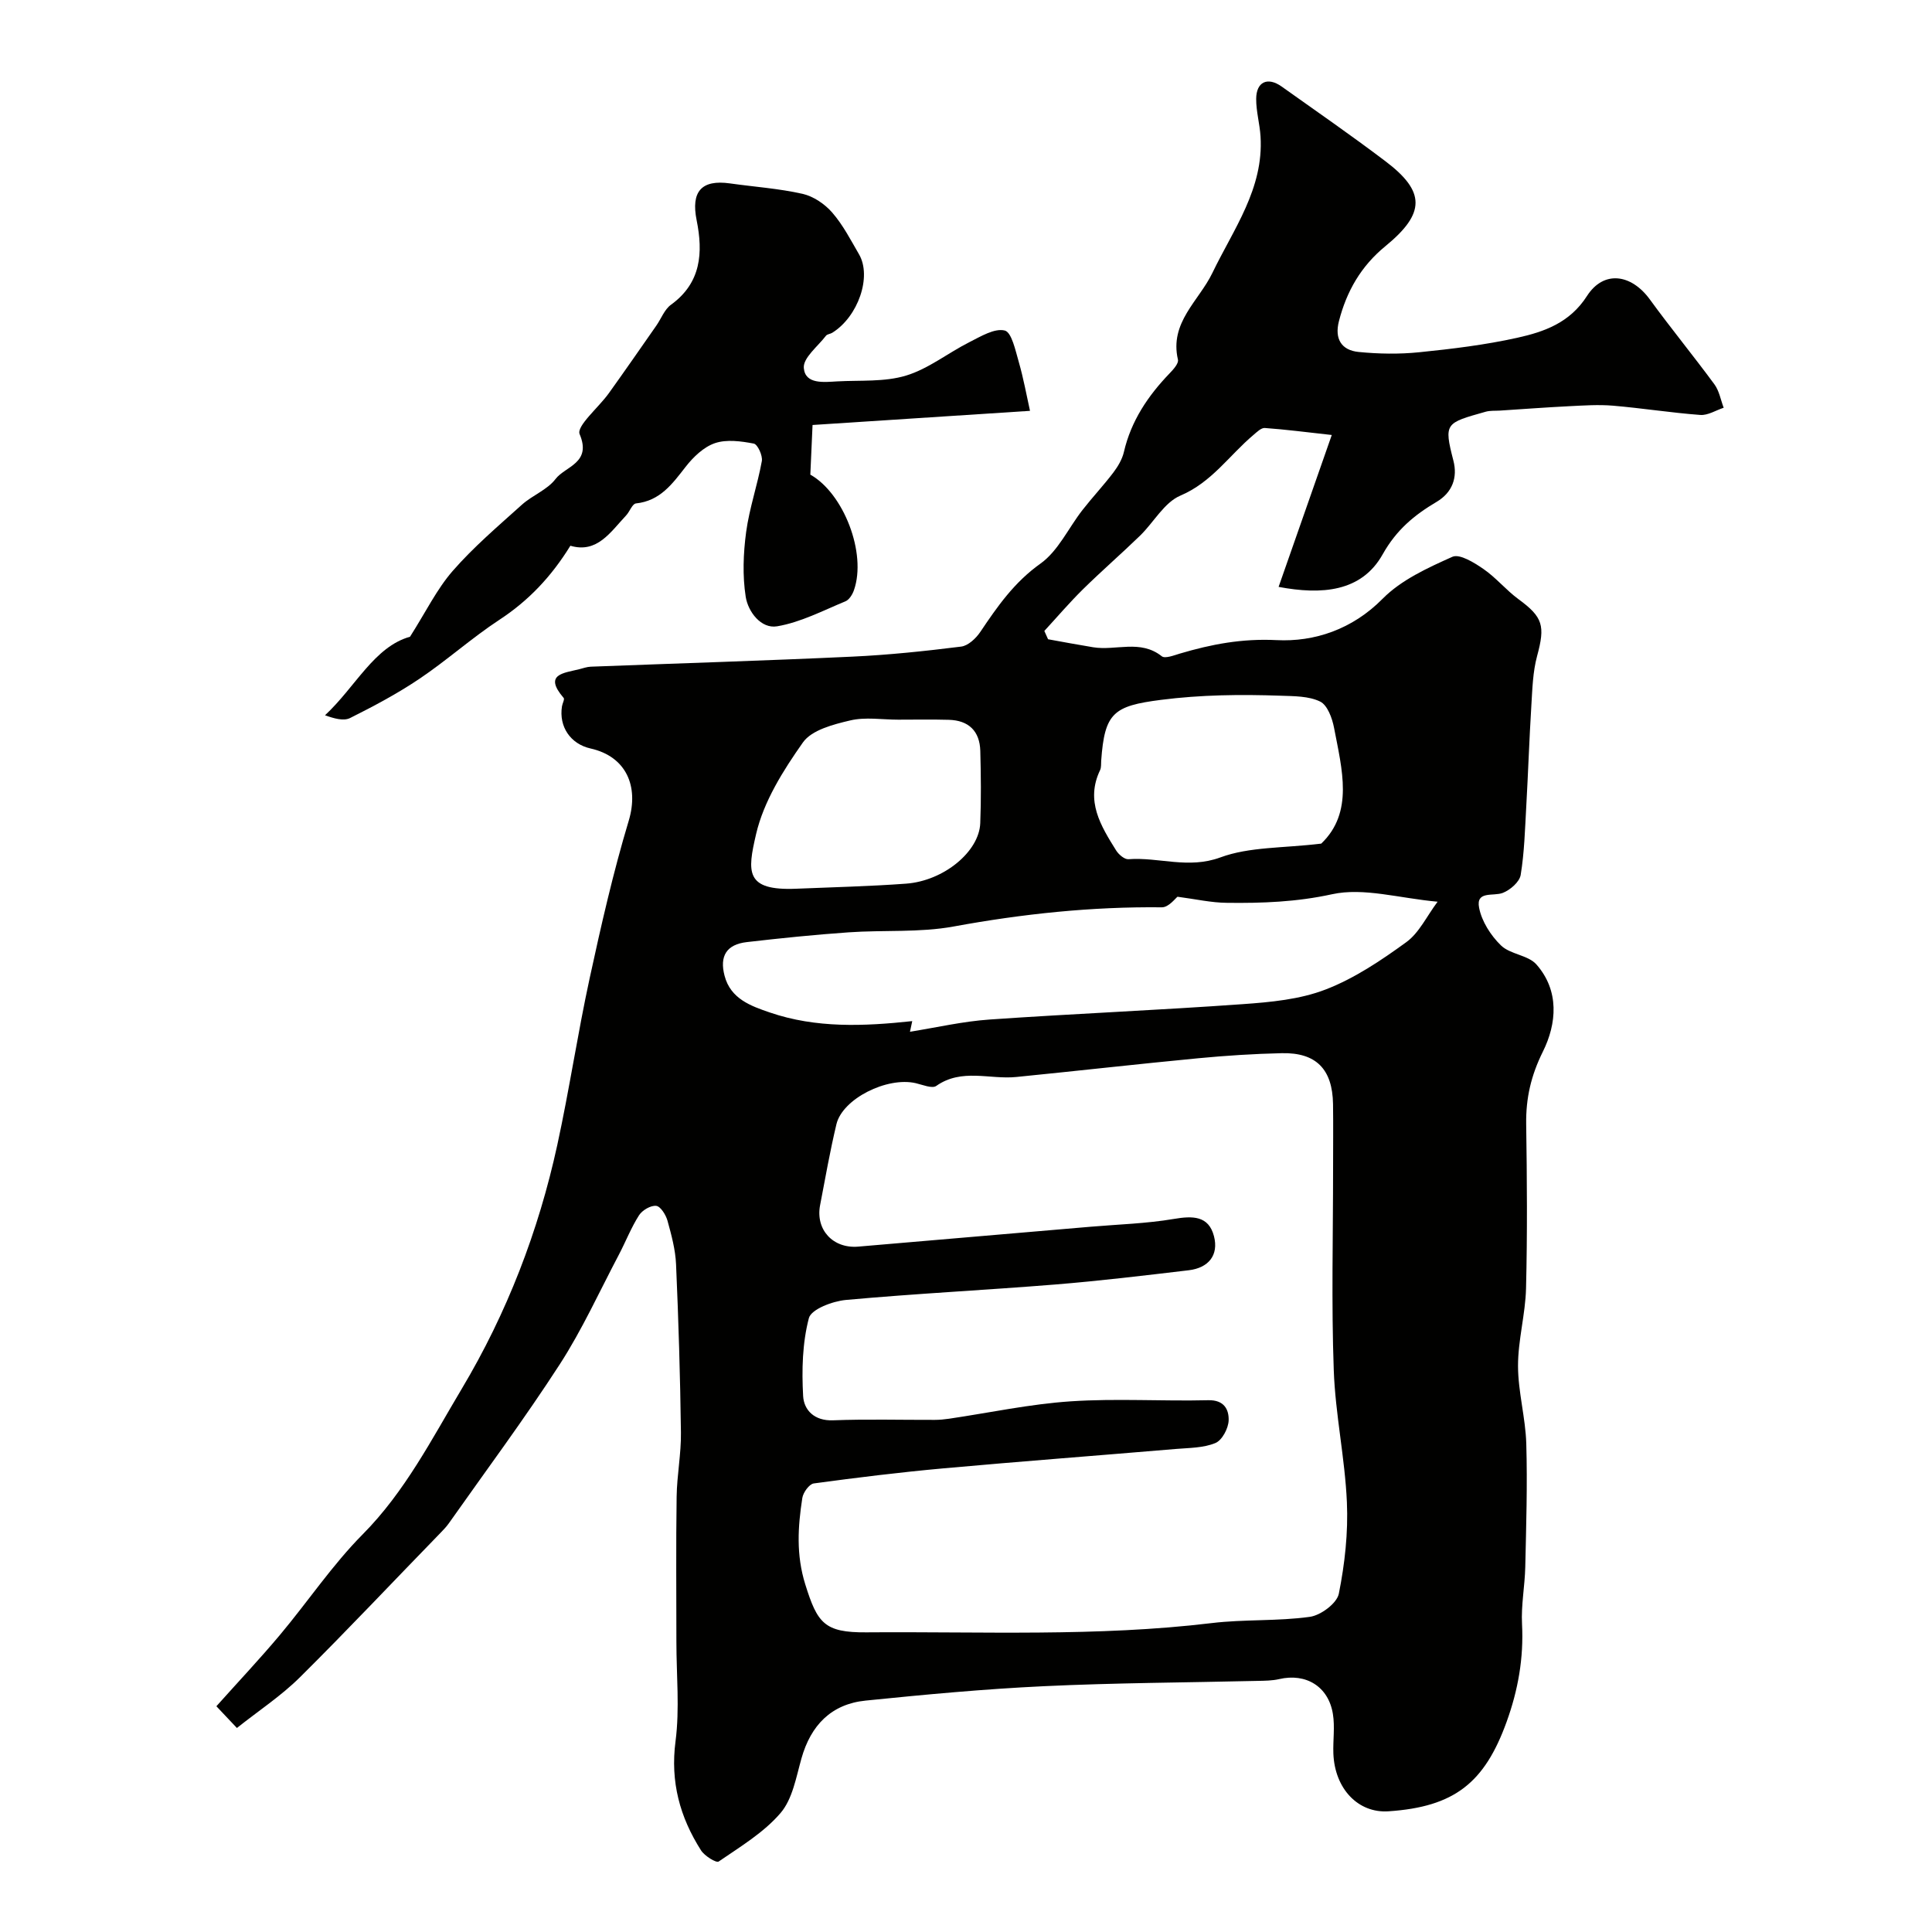
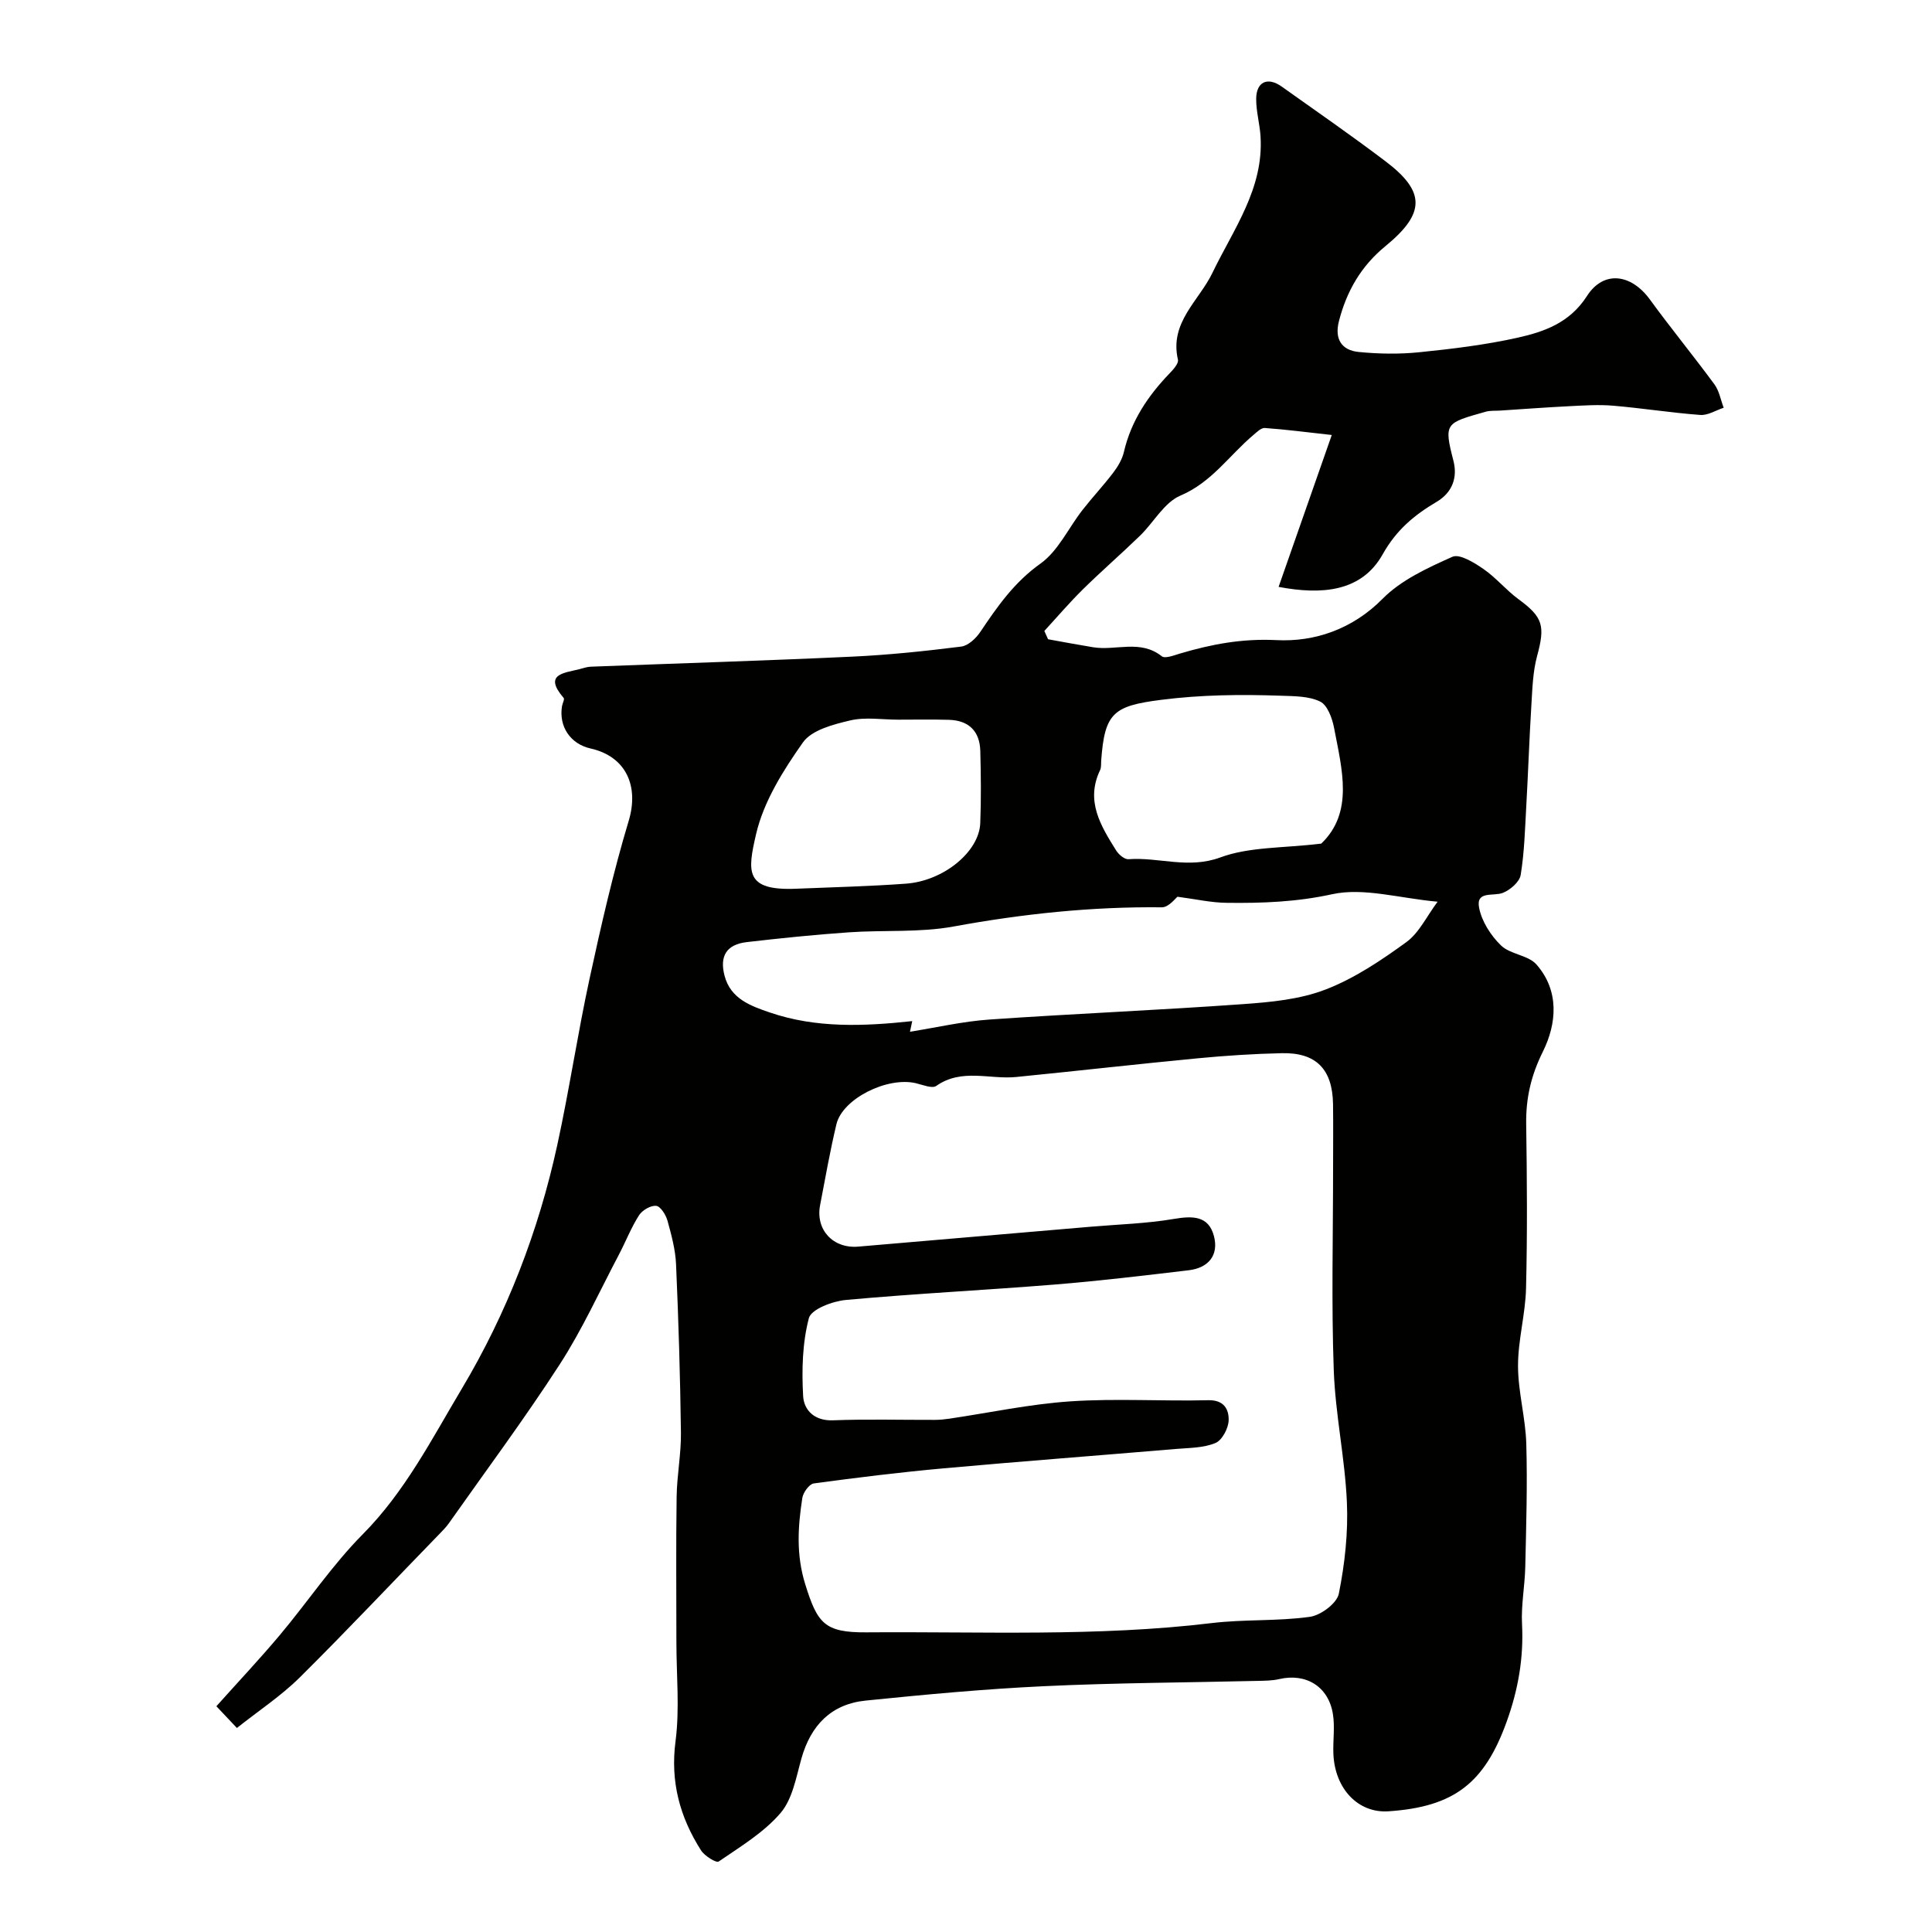
<svg xmlns="http://www.w3.org/2000/svg" enable-background="new 0 0 400 400" viewBox="0 0 400 400">
  <g fill="#010100">
    <path d="m49.05 357.76c-1.74-1.85-2.88-3.05-4.25-4.5 4.42-4.95 8.92-9.72 13.13-14.73 5.8-6.91 10.86-14.51 17.18-20.88 8.76-8.84 14.29-19.72 20.49-30.11 9.34-15.65 15.89-32.62 19.78-50.48 2.49-11.43 4.21-23.03 6.69-34.47 2.38-10.96 4.87-21.93 8.1-32.66 2.15-7.15-.53-13.31-7.89-14.96-4.16-.93-6.6-4.51-5.93-8.73.09-.6.59-1.47.35-1.74-4.25-4.94.03-5.14 3.24-5.95.79-.2 1.58-.49 2.38-.52 18.04-.69 36.09-1.24 54.13-2.08 7.54-.35 15.06-1.14 22.55-2.08 1.45-.18 3.07-1.71 3.97-3.05 3.53-5.26 7.02-10.27 12.43-14.12 3.68-2.61 5.8-7.37 8.71-11.1 2.06-2.64 4.37-5.1 6.4-7.77.95-1.26 1.83-2.74 2.18-4.25 1.49-6.45 5-11.65 9.5-16.32.76-.79 1.87-2.03 1.69-2.8-1.79-7.7 4.34-12.16 7.13-17.95 4.36-9.06 10.65-17.45 9.97-28.26-.16-2.61-.92-5.2-.9-7.79.02-3.53 2.37-4.6 5.26-2.55 7.19 5.11 14.44 10.13 21.47 15.45 8.33 6.29 8.36 10.78.02 17.61-5.06 4.14-8.03 9.34-9.62 15.53-.94 3.66.52 6.02 4.08 6.37 4.15.41 8.4.48 12.54.06 6.81-.69 13.65-1.52 20.32-3 5.58-1.24 10.85-3.09 14.41-8.64 3.46-5.39 9.17-4.58 13.02.7 4.33 5.95 9.01 11.65 13.37 17.58 1 1.36 1.3 3.22 1.92 4.85-1.62.53-3.28 1.61-4.85 1.49-6.04-.45-12.05-1.41-18.09-1.92-2.99-.25-6.04-.04-9.05.11-4.79.24-9.57.6-14.35.91-.99.06-2.03-.03-2.96.24-8.3 2.35-8.68 2.29-6.66 10.12.9 3.47-.19 6.58-3.47 8.53-4.61 2.73-8.32 5.78-11.18 10.88-4.39 7.81-12.66 8.4-21.54 6.73 3.59-10.27 7.16-20.46 11.01-31.45-5.18-.57-9.52-1.14-13.87-1.45-.75-.05-1.65.85-2.37 1.46-4.98 4.2-8.61 9.79-15.1 12.54-3.35 1.42-5.52 5.54-8.36 8.3-3.88 3.76-7.97 7.31-11.82 11.1-2.79 2.75-5.34 5.74-7.99 8.62.26.57.51 1.14.77 1.72 3.11.56 6.22 1.15 9.35 1.66 4.69.76 9.75-1.67 14.19 1.86.68.54 2.51-.18 3.74-.55 6.54-1.94 12.88-3.15 20.04-2.79 7.79.4 15.67-2.21 21.94-8.56 3.85-3.9 9.33-6.4 14.45-8.69 1.5-.67 4.53 1.21 6.44 2.53 2.61 1.8 4.69 4.37 7.25 6.25 5.07 3.71 5.55 5.5 3.85 11.76-.89 3.29-.98 6.82-1.19 10.26-.43 6.93-.66 13.87-1.05 20.8-.27 4.77-.39 9.58-1.16 14.27-.24 1.45-2.18 3.13-3.72 3.72-1.96.75-5.58-.5-4.89 3.06.54 2.83 2.42 5.76 4.53 7.81 1.91 1.86 5.61 1.99 7.33 3.93 4.81 5.45 4.22 12.27 1.35 18.05-2.46 4.95-3.54 9.66-3.46 15.02.17 11.33.25 22.67-.03 33.99-.13 5.37-1.67 10.72-1.66 16.08s1.55 10.7 1.71 16.07c.25 8.51-.02 17.04-.21 25.55-.09 3.95-.88 7.91-.67 11.83.36 7.03-.81 13.64-3.2 20.25-4.57 12.63-10.81 17.58-24.44 18.5-6.27.43-11.14-4.64-11.42-11.96-.1-2.73.34-5.53-.1-8.2-.92-5.69-5.58-8.5-11.12-7.21-1.43.33-2.96.34-4.44.37-14.77.35-29.54.4-44.29 1.1-12.32.58-24.62 1.73-36.9 2.98-7.1.72-11.34 5.1-13.28 11.98-1.1 3.9-1.85 8.41-4.33 11.3-3.47 4.05-8.33 6.97-12.81 10.04-.49.34-2.92-1.16-3.65-2.31-4.37-6.87-6.38-14.17-5.28-22.58.88-6.75.18-13.71.18-20.58 0-10.02-.1-20.05.05-30.07.06-4.44.95-8.87.89-13.3-.15-11.6-.5-23.21-1.01-34.8-.13-3.04-.96-6.1-1.78-9.06-.34-1.2-1.43-2.95-2.33-3.05-1.13-.13-2.88.9-3.55 1.94-1.65 2.58-2.77 5.49-4.2 8.21-4.01 7.6-7.58 15.49-12.23 22.68-7.26 11.22-15.25 21.96-22.95 32.89-.47.67-1.05 1.28-1.63 1.88-9.74 10.01-19.3 20.18-29.2 30-3.89 3.86-8.55 6.92-13.05 10.5zm226.95-115.67c0-4.5.05-9-.01-13.49-.11-7.23-3.49-10.71-10.61-10.55-5.77.13-11.54.5-17.29 1.05-12.57 1.2-25.12 2.63-37.69 3.88-5.51.55-11.29-1.86-16.56 1.85-.86.6-2.82-.24-4.24-.57-5.95-1.38-15.18 3.23-16.43 8.51-1.32 5.54-2.31 11.16-3.38 16.76-.97 5.09 2.69 9.01 7.89 8.57 16.05-1.37 32.11-2.74 48.16-4.12 5.73-.49 11.52-.65 17.18-1.61 3.89-.66 7.21-.7 8.32 3.57 1.02 3.95-1.15 6.56-5.2 7.05-9.2 1.09-18.41 2.2-27.64 2.95-14.45 1.17-28.93 1.88-43.36 3.2-2.76.25-7.18 1.92-7.67 3.76-1.35 5.15-1.49 10.75-1.19 16.13.16 2.9 2.31 5.18 6.18 5.03 7.02-.27 14.06-.07 21.08-.09.99 0 1.98-.1 2.96-.24 8.39-1.24 16.75-3.04 25.19-3.6 9.45-.63 18.98 0 28.47-.23 3.3-.08 4.28 1.94 4.22 4.16-.05 1.66-1.35 4.13-2.74 4.7-2.47 1.03-5.41 1-8.17 1.23-16.06 1.36-32.13 2.57-48.17 4.02-8.96.81-17.9 1.91-26.82 3.12-.94.13-2.2 1.88-2.37 3.02-.92 5.97-1.3 11.76.62 17.9 2.5 8.01 3.95 9.97 12.62 9.91 23.86-.19 47.74.94 71.54-1.92 6.72-.81 13.59-.36 20.29-1.29 2.27-.31 5.61-2.8 6.01-4.79 1.24-6.19 1.95-12.64 1.67-18.94-.4-9.14-2.4-18.22-2.72-27.37-.5-13.81-.14-27.69-.14-41.56zm-32.21-56.43c-.41.3-1.84 2.21-3.24 2.19-14.52-.16-28.82 1.35-43.1 3.97-7.09 1.3-14.5.7-21.75 1.21-7.04.49-14.06 1.21-21.07 2.02-4.2.48-5.69 2.88-4.62 6.96 1.25 4.81 5.48 6.28 9.39 7.62 9.56 3.27 19.45 2.86 29.47 1.78-.23 1.08-.45 2.09-.47 2.2 5.48-.87 10.96-2.15 16.51-2.53 17.44-1.21 34.92-1.93 52.36-3.18 5.79-.41 11.84-.97 17.17-3.03 5.96-2.29 11.49-6.01 16.71-9.8 2.67-1.93 4.24-5.38 6.49-8.38-7.97-.72-15.31-2.98-21.84-1.55-7.35 1.61-14.48 1.87-21.77 1.78-3.24-.02-6.49-.77-10.24-1.26zm29.76-11c6.76-6.47 4.3-15.33 2.65-23.98-.38-1.99-1.37-4.7-2.88-5.43-2.36-1.15-5.4-1.11-8.17-1.21-8.28-.29-16.52-.2-24.79.86-9.84 1.26-11.66 2.69-12.37 12.59-.05.66.04 1.4-.23 1.96-3.06 6.38.14 11.53 3.32 16.62.52.84 1.73 1.88 2.55 1.82 6.3-.47 12.38 2.08 19.03-.37 6.03-2.23 13-1.9 20.89-2.86zm-87.59-25.66c-3.33 0-6.79-.59-9.94.16-3.49.82-7.96 1.97-9.78 4.55-4.08 5.78-8.13 12.22-9.7 18.98-1.82 7.83-2.31 11.76 8.33 11.31 7.58-.32 15.18-.49 22.74-1.05 7.79-.58 15.11-6.63 15.34-12.51.2-4.98.14-9.98.01-14.97-.11-4.1-2.4-6.33-6.52-6.44-3.49-.1-6.98-.03-10.48-.03z" />
-     <path d="m118.09 112.99c-3.94 6.39-8.65 11.37-14.68 15.32-5.73 3.76-10.87 8.39-16.56 12.22-4.56 3.07-9.45 5.67-14.37 8.13-1.34.67-3.31.1-5.19-.57 6.32-5.88 10.19-14.19 17.6-16.26 3.29-5.17 5.55-9.86 8.85-13.64 4.33-4.96 9.41-9.28 14.32-13.7 2.17-1.95 5.26-3.08 6.96-5.32 2.01-2.64 7.53-3.28 4.99-9.28-.71-1.66 3.93-5.53 6.03-8.46 3.33-4.64 6.58-9.34 9.85-14.02 1.01-1.45 1.68-3.34 3.02-4.31 6.29-4.55 6.67-10.81 5.32-17.51-1.19-5.91.98-8.45 6.89-7.62 5.01.71 10.11 1.05 15.03 2.16 2.26.51 4.62 2.11 6.16 3.89 2.22 2.55 3.82 5.67 5.54 8.63 2.69 4.61-.18 12.91-5.53 16.24-.41.26-1.05.28-1.31.62-1.68 2.2-4.76 4.58-4.59 6.67.28 3.44 4.16 2.93 6.95 2.78 4.77-.26 9.77.15 14.22-1.2 4.65-1.41 8.7-4.7 13.13-6.93 2.34-1.18 5.18-2.92 7.3-2.4 1.44.36 2.22 4.15 2.91 6.52.97 3.36 1.59 6.83 2.32 10.11-15.27.99-30.09 1.96-45.02 2.93-.19 4.28-.32 7.22-.46 10.28 6.88 3.85 11.71 16.27 9.03 23.92-.31.89-.98 1.99-1.77 2.31-4.65 1.92-9.27 4.35-14.14 5.17-3.31.56-6.01-3-6.5-6.12-.68-4.37-.5-8.99.09-13.4.67-4.95 2.36-9.76 3.25-14.69.2-1.13-.87-3.47-1.67-3.62-2.62-.5-5.62-.91-8.04-.09-2.32.79-4.48 2.86-6.06 4.89-2.77 3.55-5.28 7.06-10.29 7.59-.77.08-1.3 1.72-2.07 2.52-3.23 3.44-5.99 7.87-11.51 6.24z" />
  </g>
</svg>